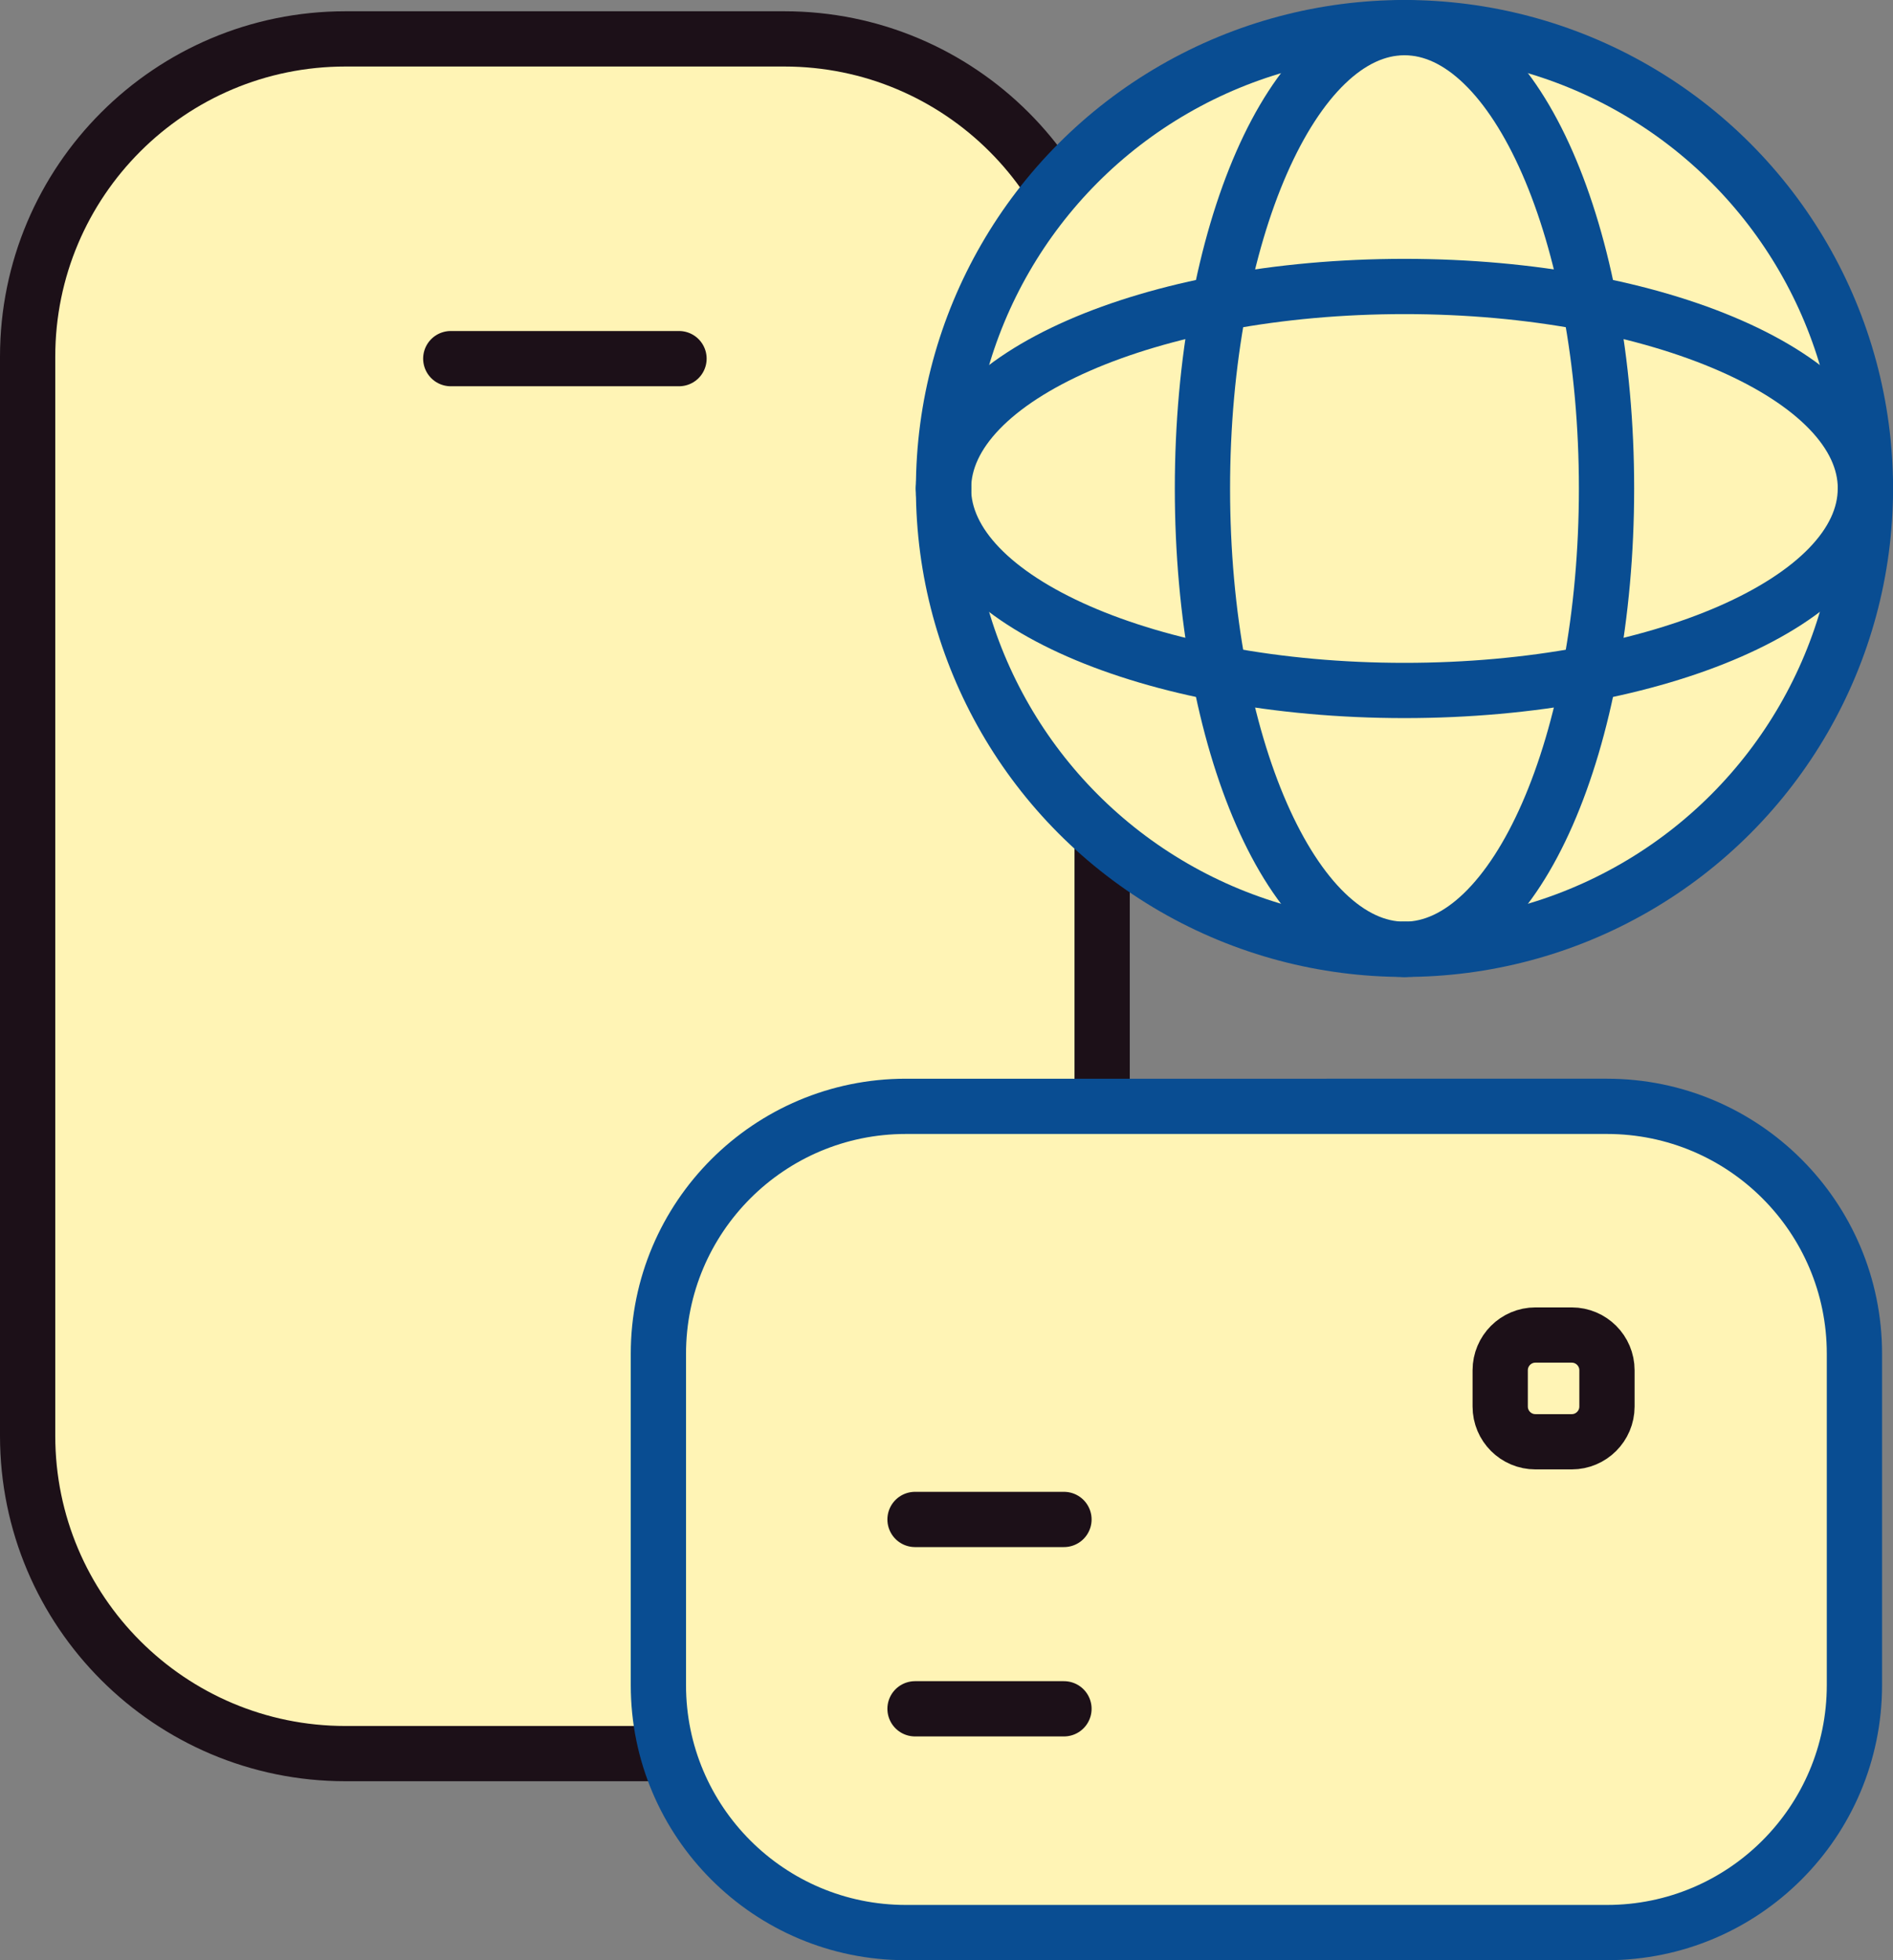
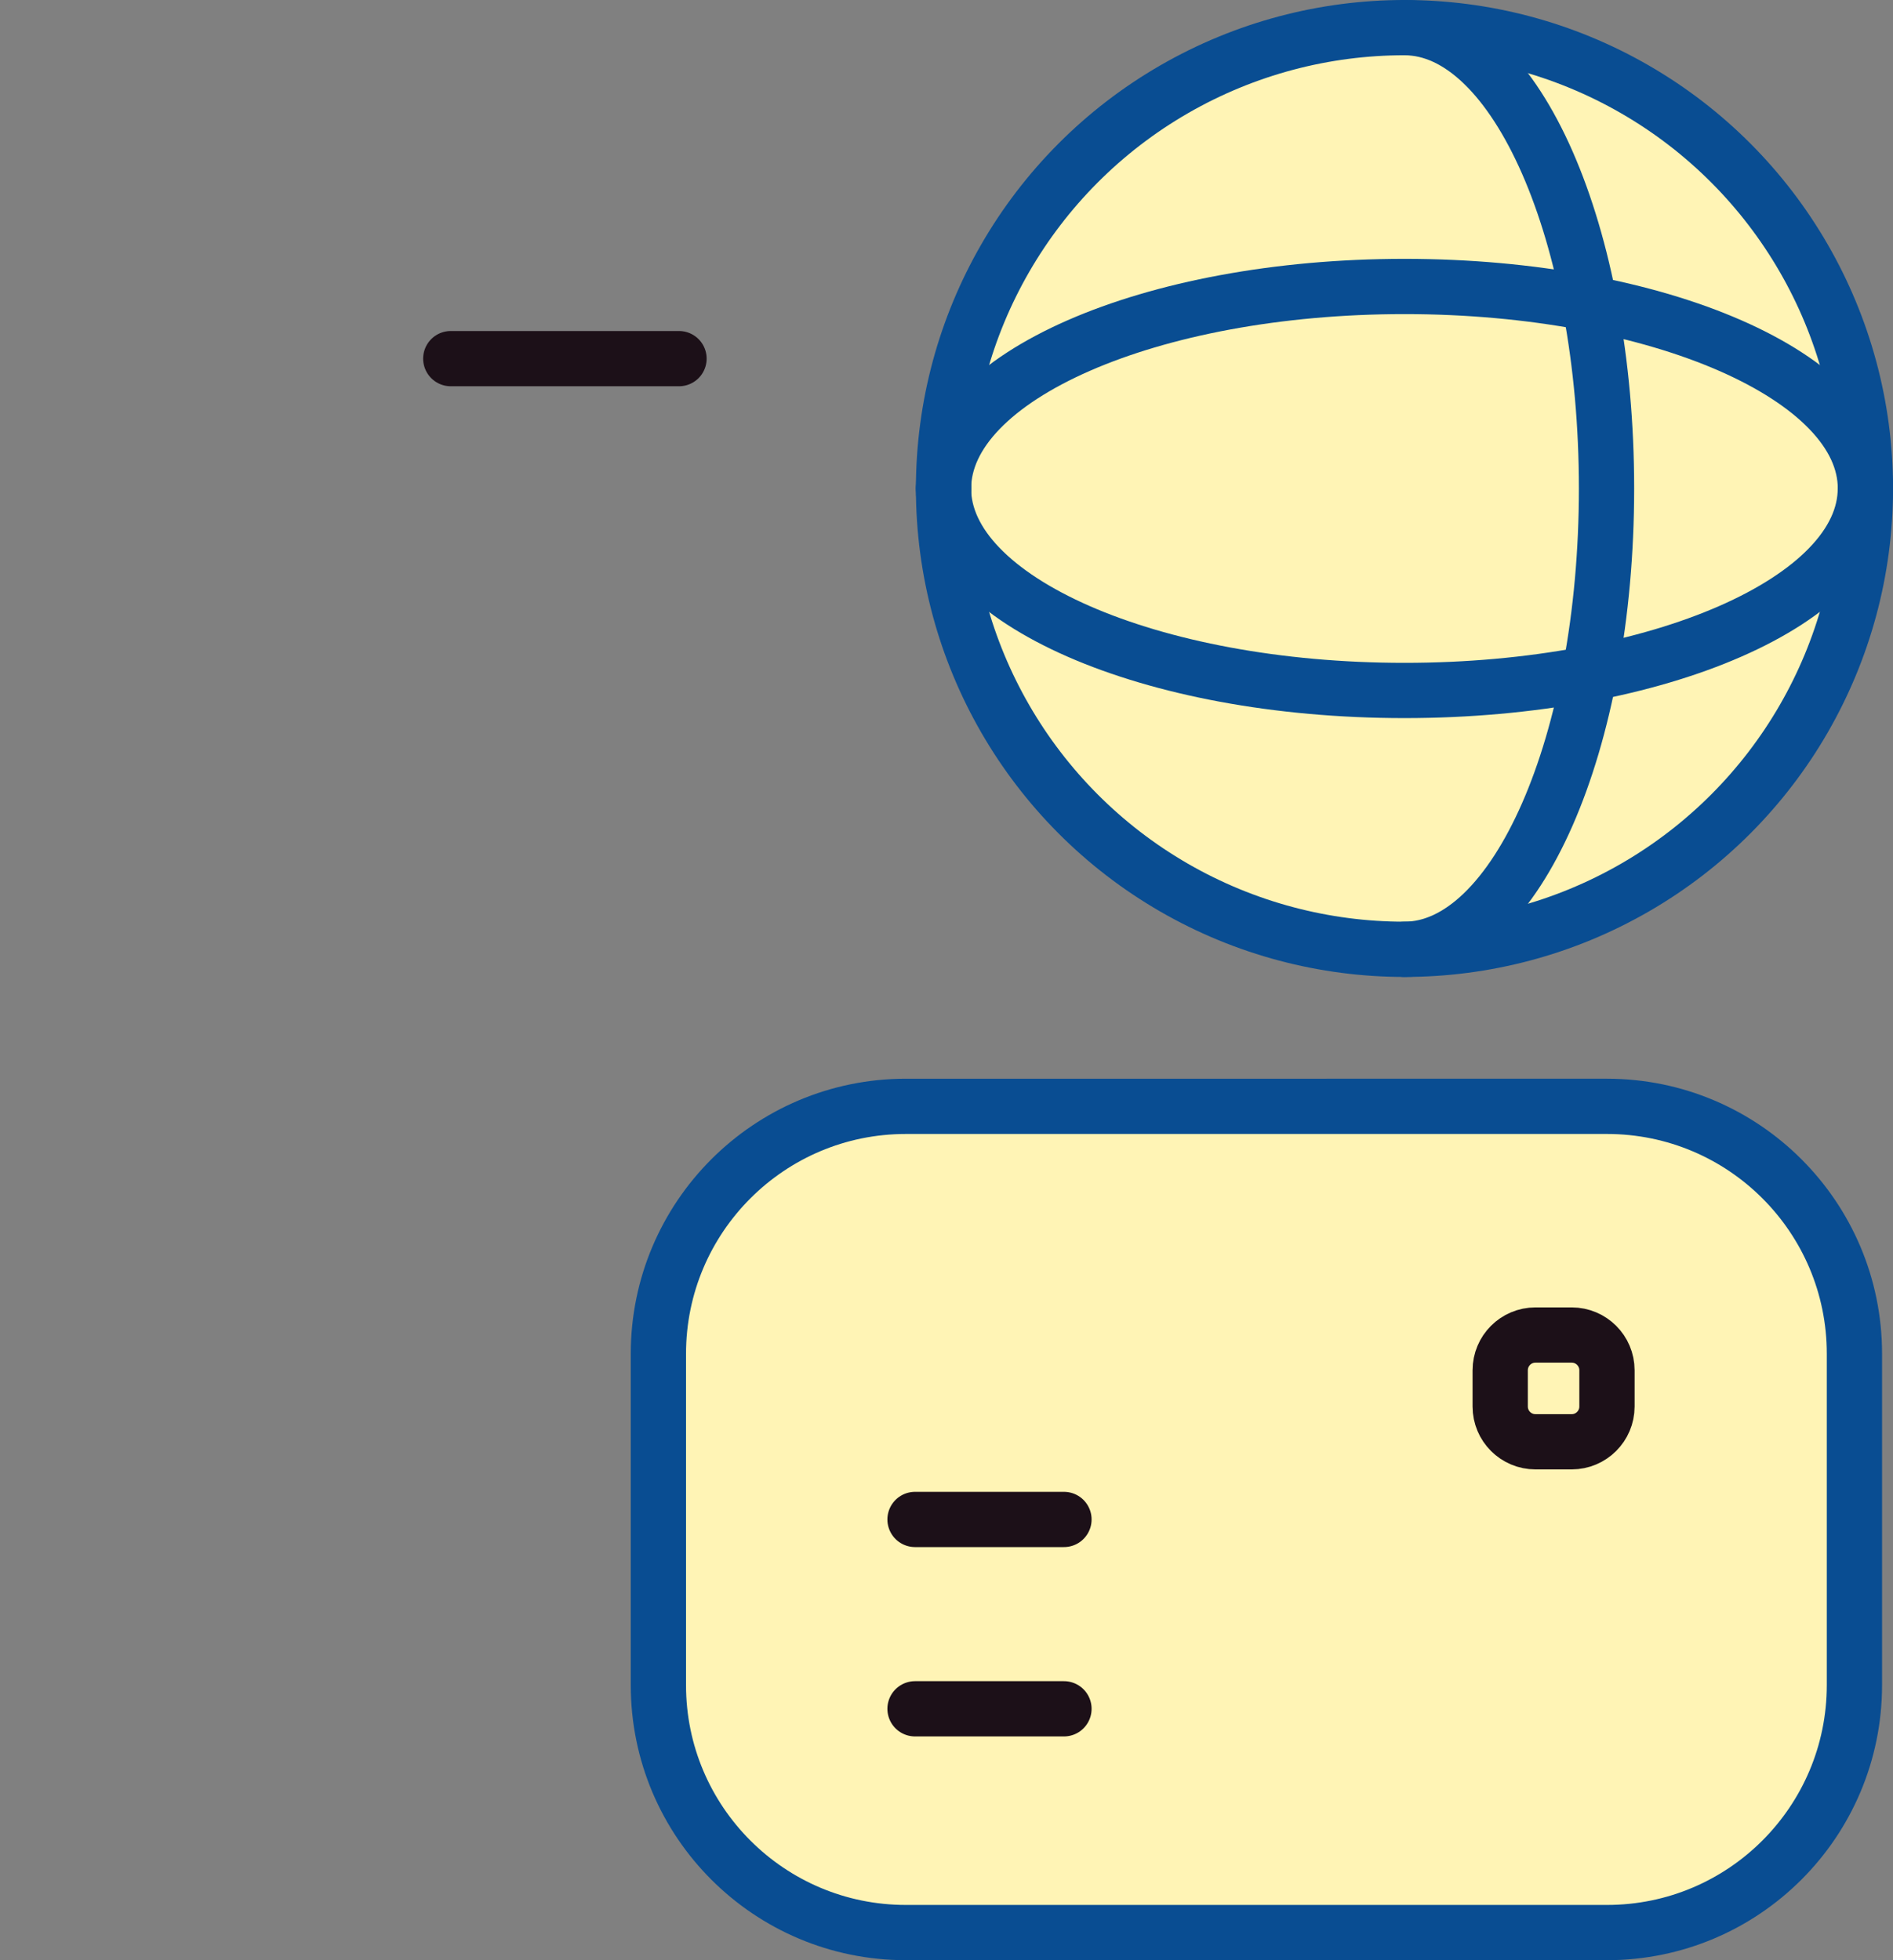
<svg xmlns="http://www.w3.org/2000/svg" x="0px" y="0px" viewBox="6.872 6.261 34.255 35.477" enable-background="new 0 0 48 48">
  <rect x="6.872" y="6.261" width="34.255" height="35.477" fill="#808080" stroke="none" />
  <g>
-     <path fill="#FFF4B5FF" stroke="#1C1018FF" stroke-width="1" stroke-linecap="round" stroke-linejoin="round" stroke-miterlimit="10" d="   M21.064,38h-7.94C9.948,38,7.372,35.425,7.372,32.248v-19.531c0-3.177,2.575-5.752,5.752-5.752h7.94   c3.177,0,5.752,2.575,5.752,5.752v19.531C26.816,35.425,24.241,38,21.064,38z" />
    <line fill="none" stroke="#1C1018FF" stroke-width="1" stroke-linecap="round" stroke-linejoin="round" stroke-miterlimit="10" x1="15.029" y1="12.752" x2="19.159" y2="12.752" />
  </g>
  <g>
    <path fill="#FFF4B5FF" stroke="#094D92FF" stroke-width="1" stroke-linecap="round" stroke-linejoin="round" stroke-miterlimit="10" d="   M35.951,41.239H23.264c-2.473,0-4.478-2.005-4.478-4.478v-5.998c0-2.473,2.005-4.478,4.478-4.478   H35.951c2.473,0,4.478,2.005,4.478,4.478v5.998C40.428,39.234,38.423,41.239,35.951,41.239z" />
    <g>
      <circle fill="#FFF4B5FF" stroke="#094D92FF" stroke-width="1" stroke-linecap="round" stroke-linejoin="round" stroke-miterlimit="10" cx="32.287" cy="15.102" r="8.341" />
      <path fill="none" stroke="#094D92FF" stroke-width="1" stroke-linecap="round" stroke-linejoin="round" stroke-miterlimit="10" d="    M23.946,15.102c0-2.019,3.734-3.656,8.341-3.656s8.341,1.637,8.341,3.656" />
      <path fill="none" stroke="#094D92FF" stroke-width="1" stroke-linecap="round" stroke-linejoin="round" stroke-miterlimit="10" d="    M40.627,15.102c0,2.019-3.734,3.656-8.341,3.656s-8.341-1.637-8.341-3.656" />
      <path fill="none" stroke="#094D92FF" stroke-width="1" stroke-linecap="round" stroke-linejoin="round" stroke-miterlimit="10" d="    M32.287,6.761c2.019,0,3.656,3.734,3.656,8.341s-1.637,8.341-3.656,8.341" />
-       <path fill="none" stroke="#094D92FF" stroke-width="1" stroke-linecap="round" stroke-linejoin="round" stroke-miterlimit="10" d="    M32.287,23.443c-2.019,0-3.656-3.734-3.656-8.341s1.637-8.341,3.656-8.341" />
    </g>
  </g>
  <g>
    <path fill="none" stroke="#1C1018FF" stroke-width="1" stroke-linecap="round" stroke-linejoin="round" stroke-miterlimit="10" d="   M35.313,32.356h-0.656c-0.352,0-0.638-0.285-0.638-0.638v-0.656c0-0.352,0.285-0.638,0.638-0.638   h0.656c0.352,0,0.638,0.285,0.638,0.638v0.656C35.951,32.07,35.665,32.356,35.313,32.356z" />
    <line fill="none" stroke="#1C1018FF" stroke-width="1" stroke-linecap="round" stroke-linejoin="round" stroke-miterlimit="10" x1="23.43" y1="33.762" x2="26.125" y2="33.762" />
    <line fill="none" stroke="#1C1018FF" stroke-width="1" stroke-linecap="round" stroke-linejoin="round" stroke-miterlimit="10" x1="23.43" y1="37.189" x2="26.125" y2="37.189" />
  </g>
</svg>